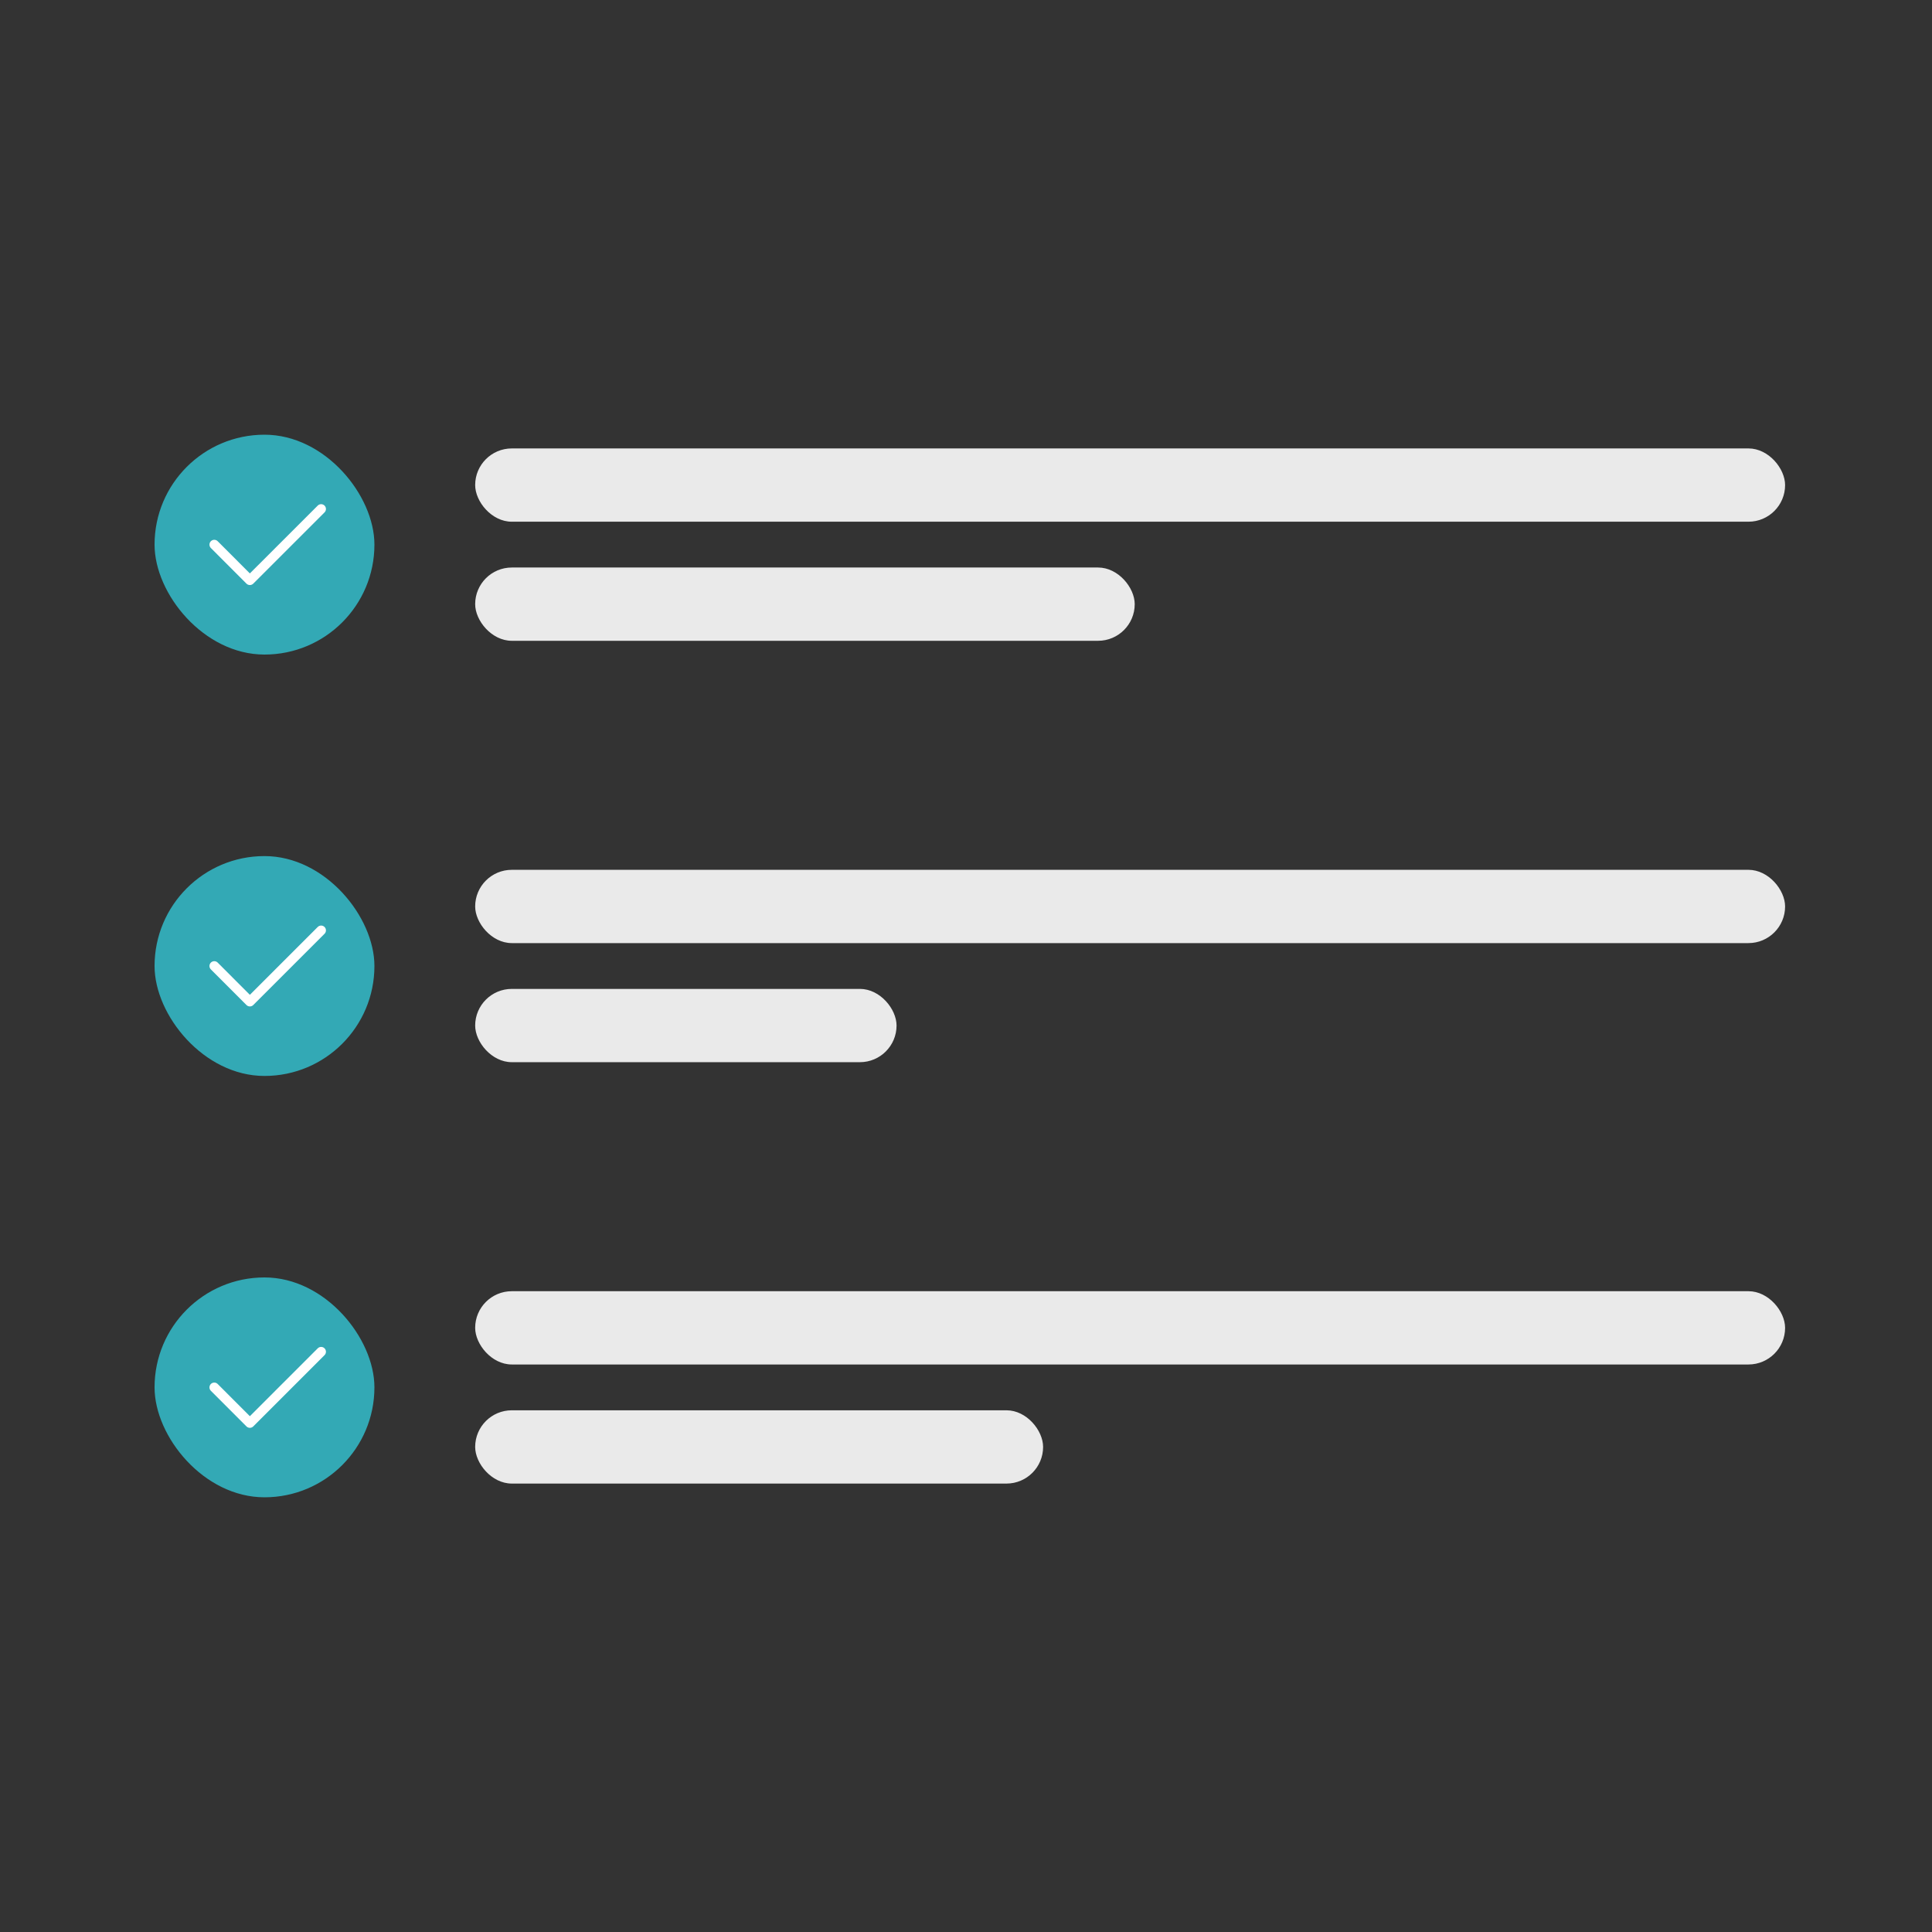
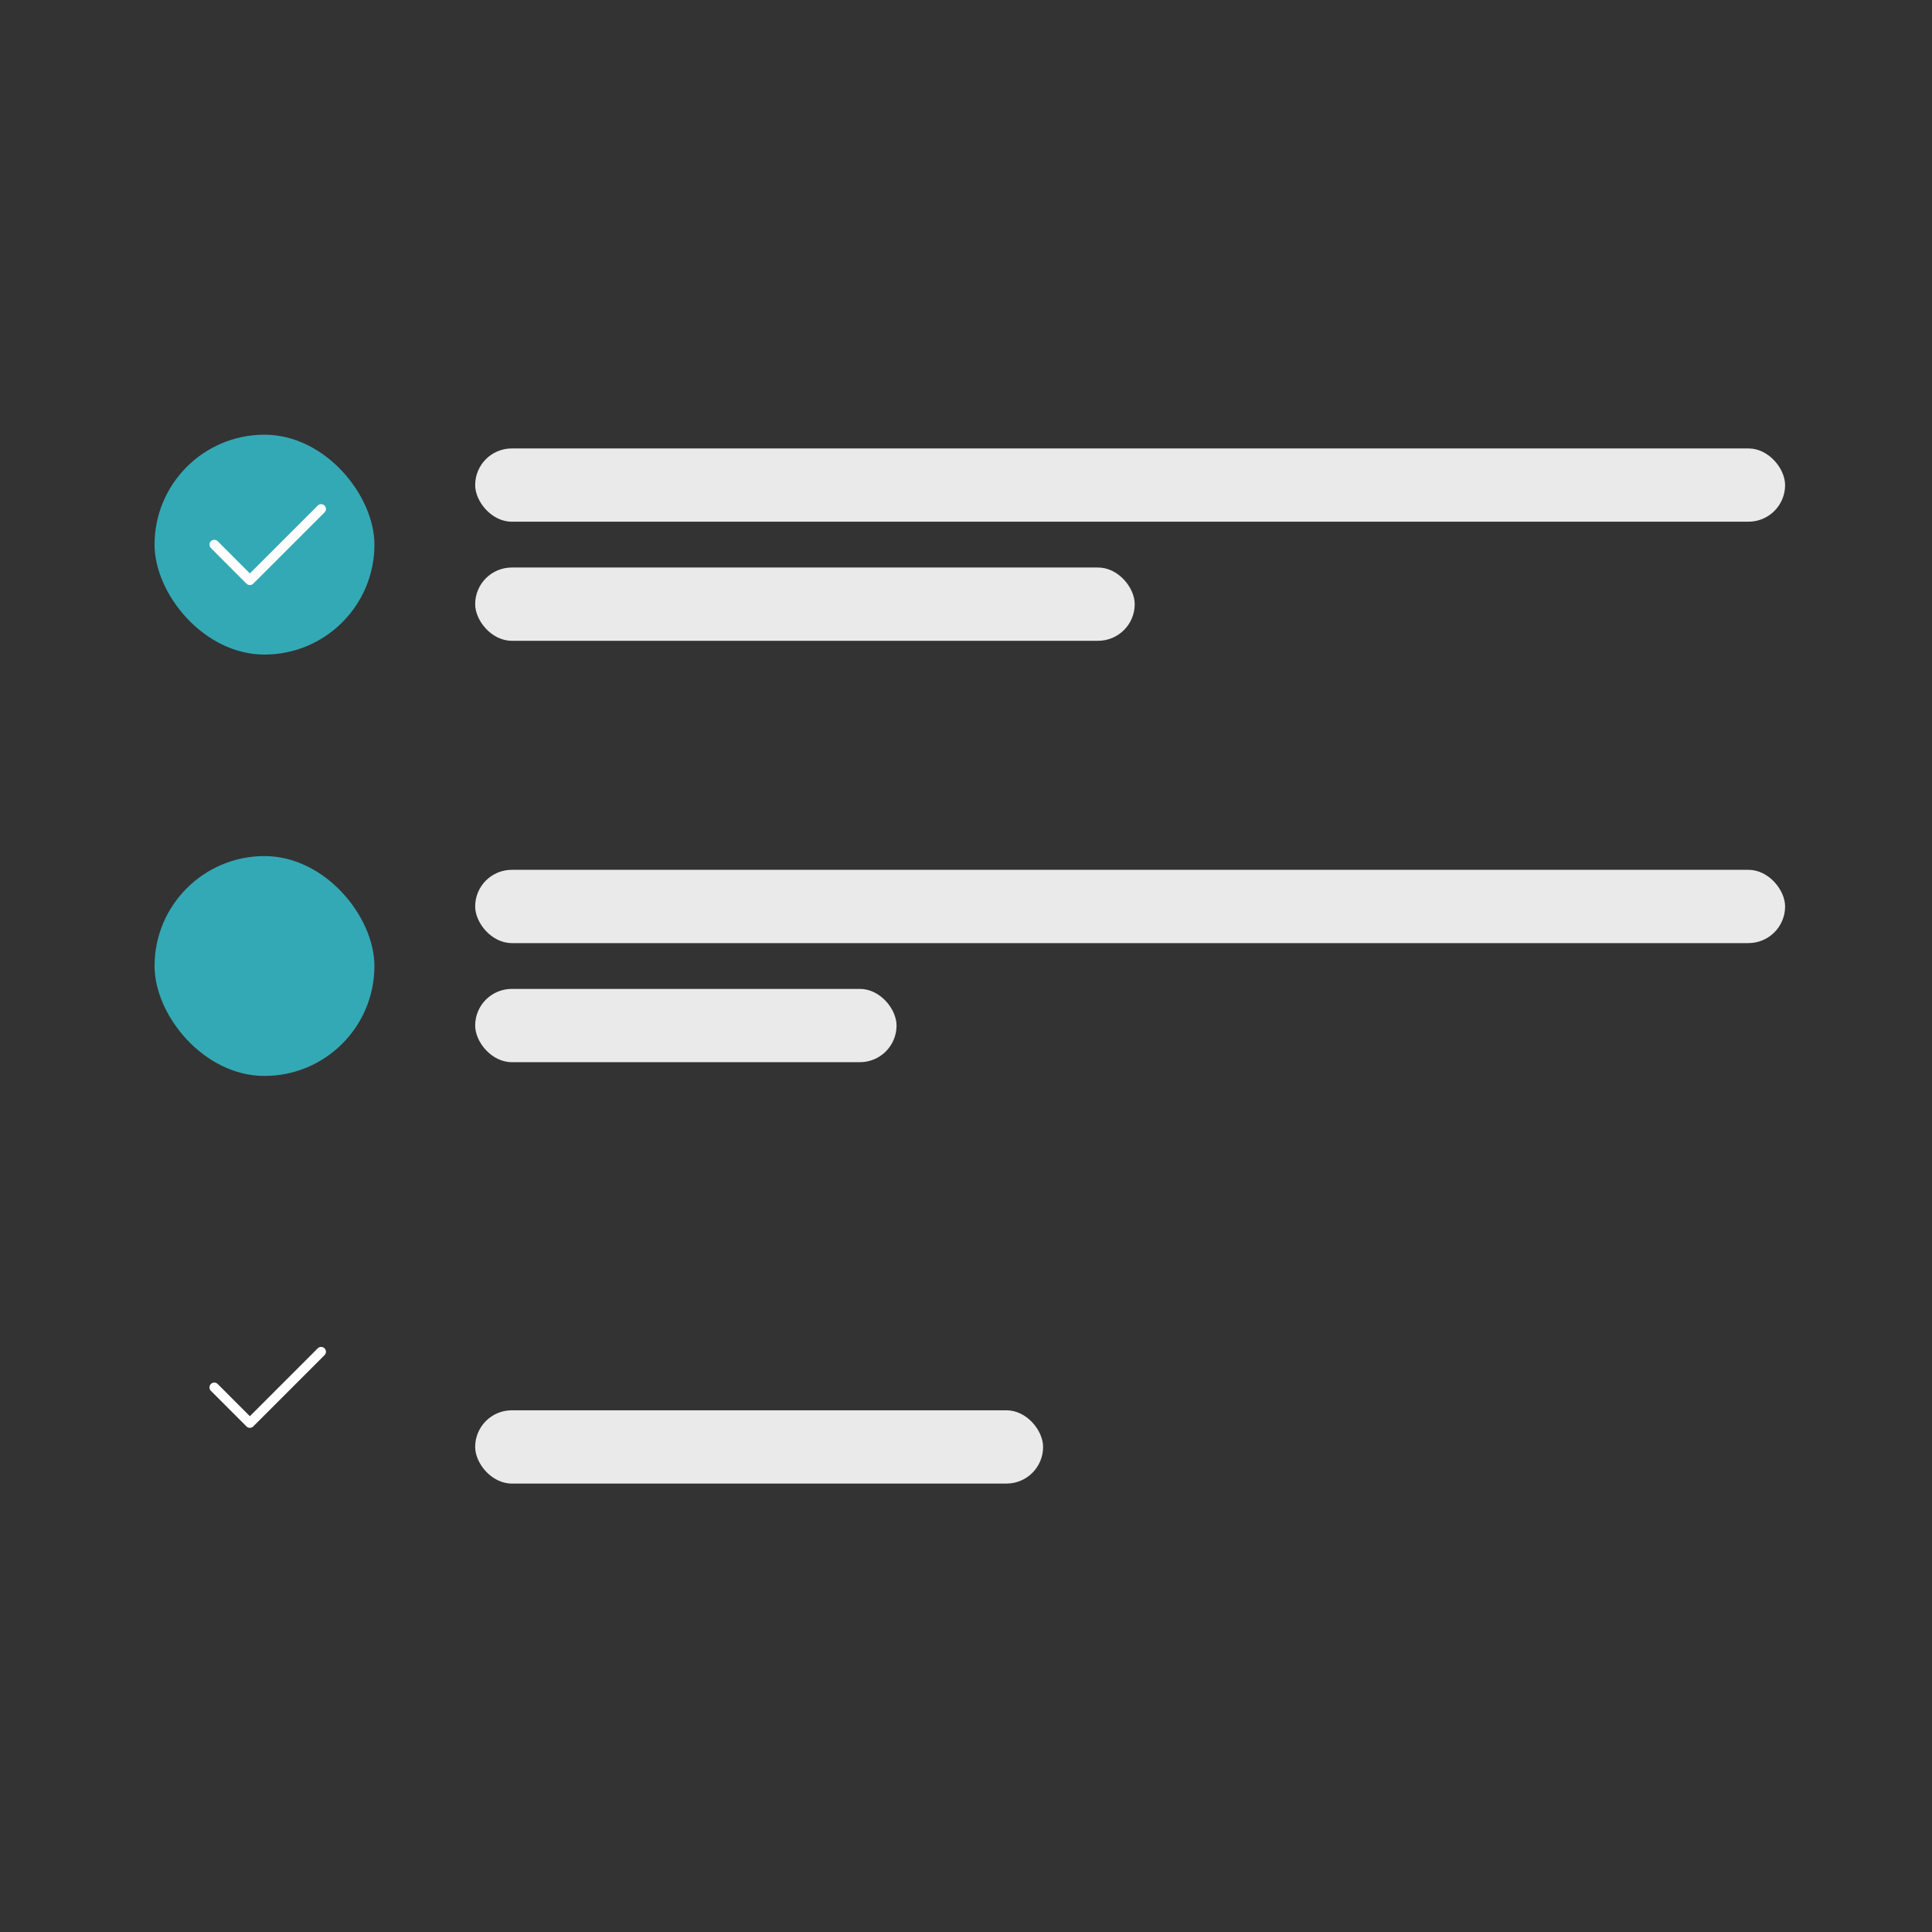
<svg xmlns="http://www.w3.org/2000/svg" fill="none" viewBox="0 0 550 550">
  <rect x="0" y="0" width="550" height="550" fill="#333333" stroke="none" />
  <rect width="62.59" height="62.59" x="44" y="123.75" fill="#33A9B5" rx="31.29" />
  <path stroke="#fff" stroke-linecap="round" stroke-linejoin="round" stroke-width="2.74" d="m61 155.04 10.13 10.14 20.29-20.28" />
  <rect width="372.91" height="20.86" x="135.27" y="127.66" fill="#EAEAEA" rx="10.43" />
  <rect width="187.76" height="20.86" x="135.27" y="161.56" fill="#EAEAEA" rx="10.43" />
  <rect width="62.59" height="62.59" x="44" y="243.71" fill="#33A9B5" rx="31.29" />
-   <path stroke="#fff" stroke-linecap="round" stroke-linejoin="round" stroke-width="2.74" d="m61 275 10.13 10.14 20.29-20.28" />
  <rect width="372.91" height="20.86" x="135.27" y="247.62" fill="#EAEAEA" rx="10.43" />
  <rect width="119.96" height="20.86" x="135.27" y="281.52" fill="#EAEAEA" rx="10.43" />
-   <rect width="62.59" height="62.59" x="44" y="363.66" fill="#33A9B5" rx="31.29" />
  <path stroke="#fff" stroke-linecap="round" stroke-linejoin="round" stroke-width="2.74" d="m61 394.96 10.13 10.14 20.29-20.29" />
-   <rect width="372.91" height="20.86" x="135.27" y="367.58" fill="#EAEAEA" rx="10.43" />
  <rect width="161.68" height="20.86" x="135.27" y="401.48" fill="#EAEAEA" rx="10.43" />
</svg>